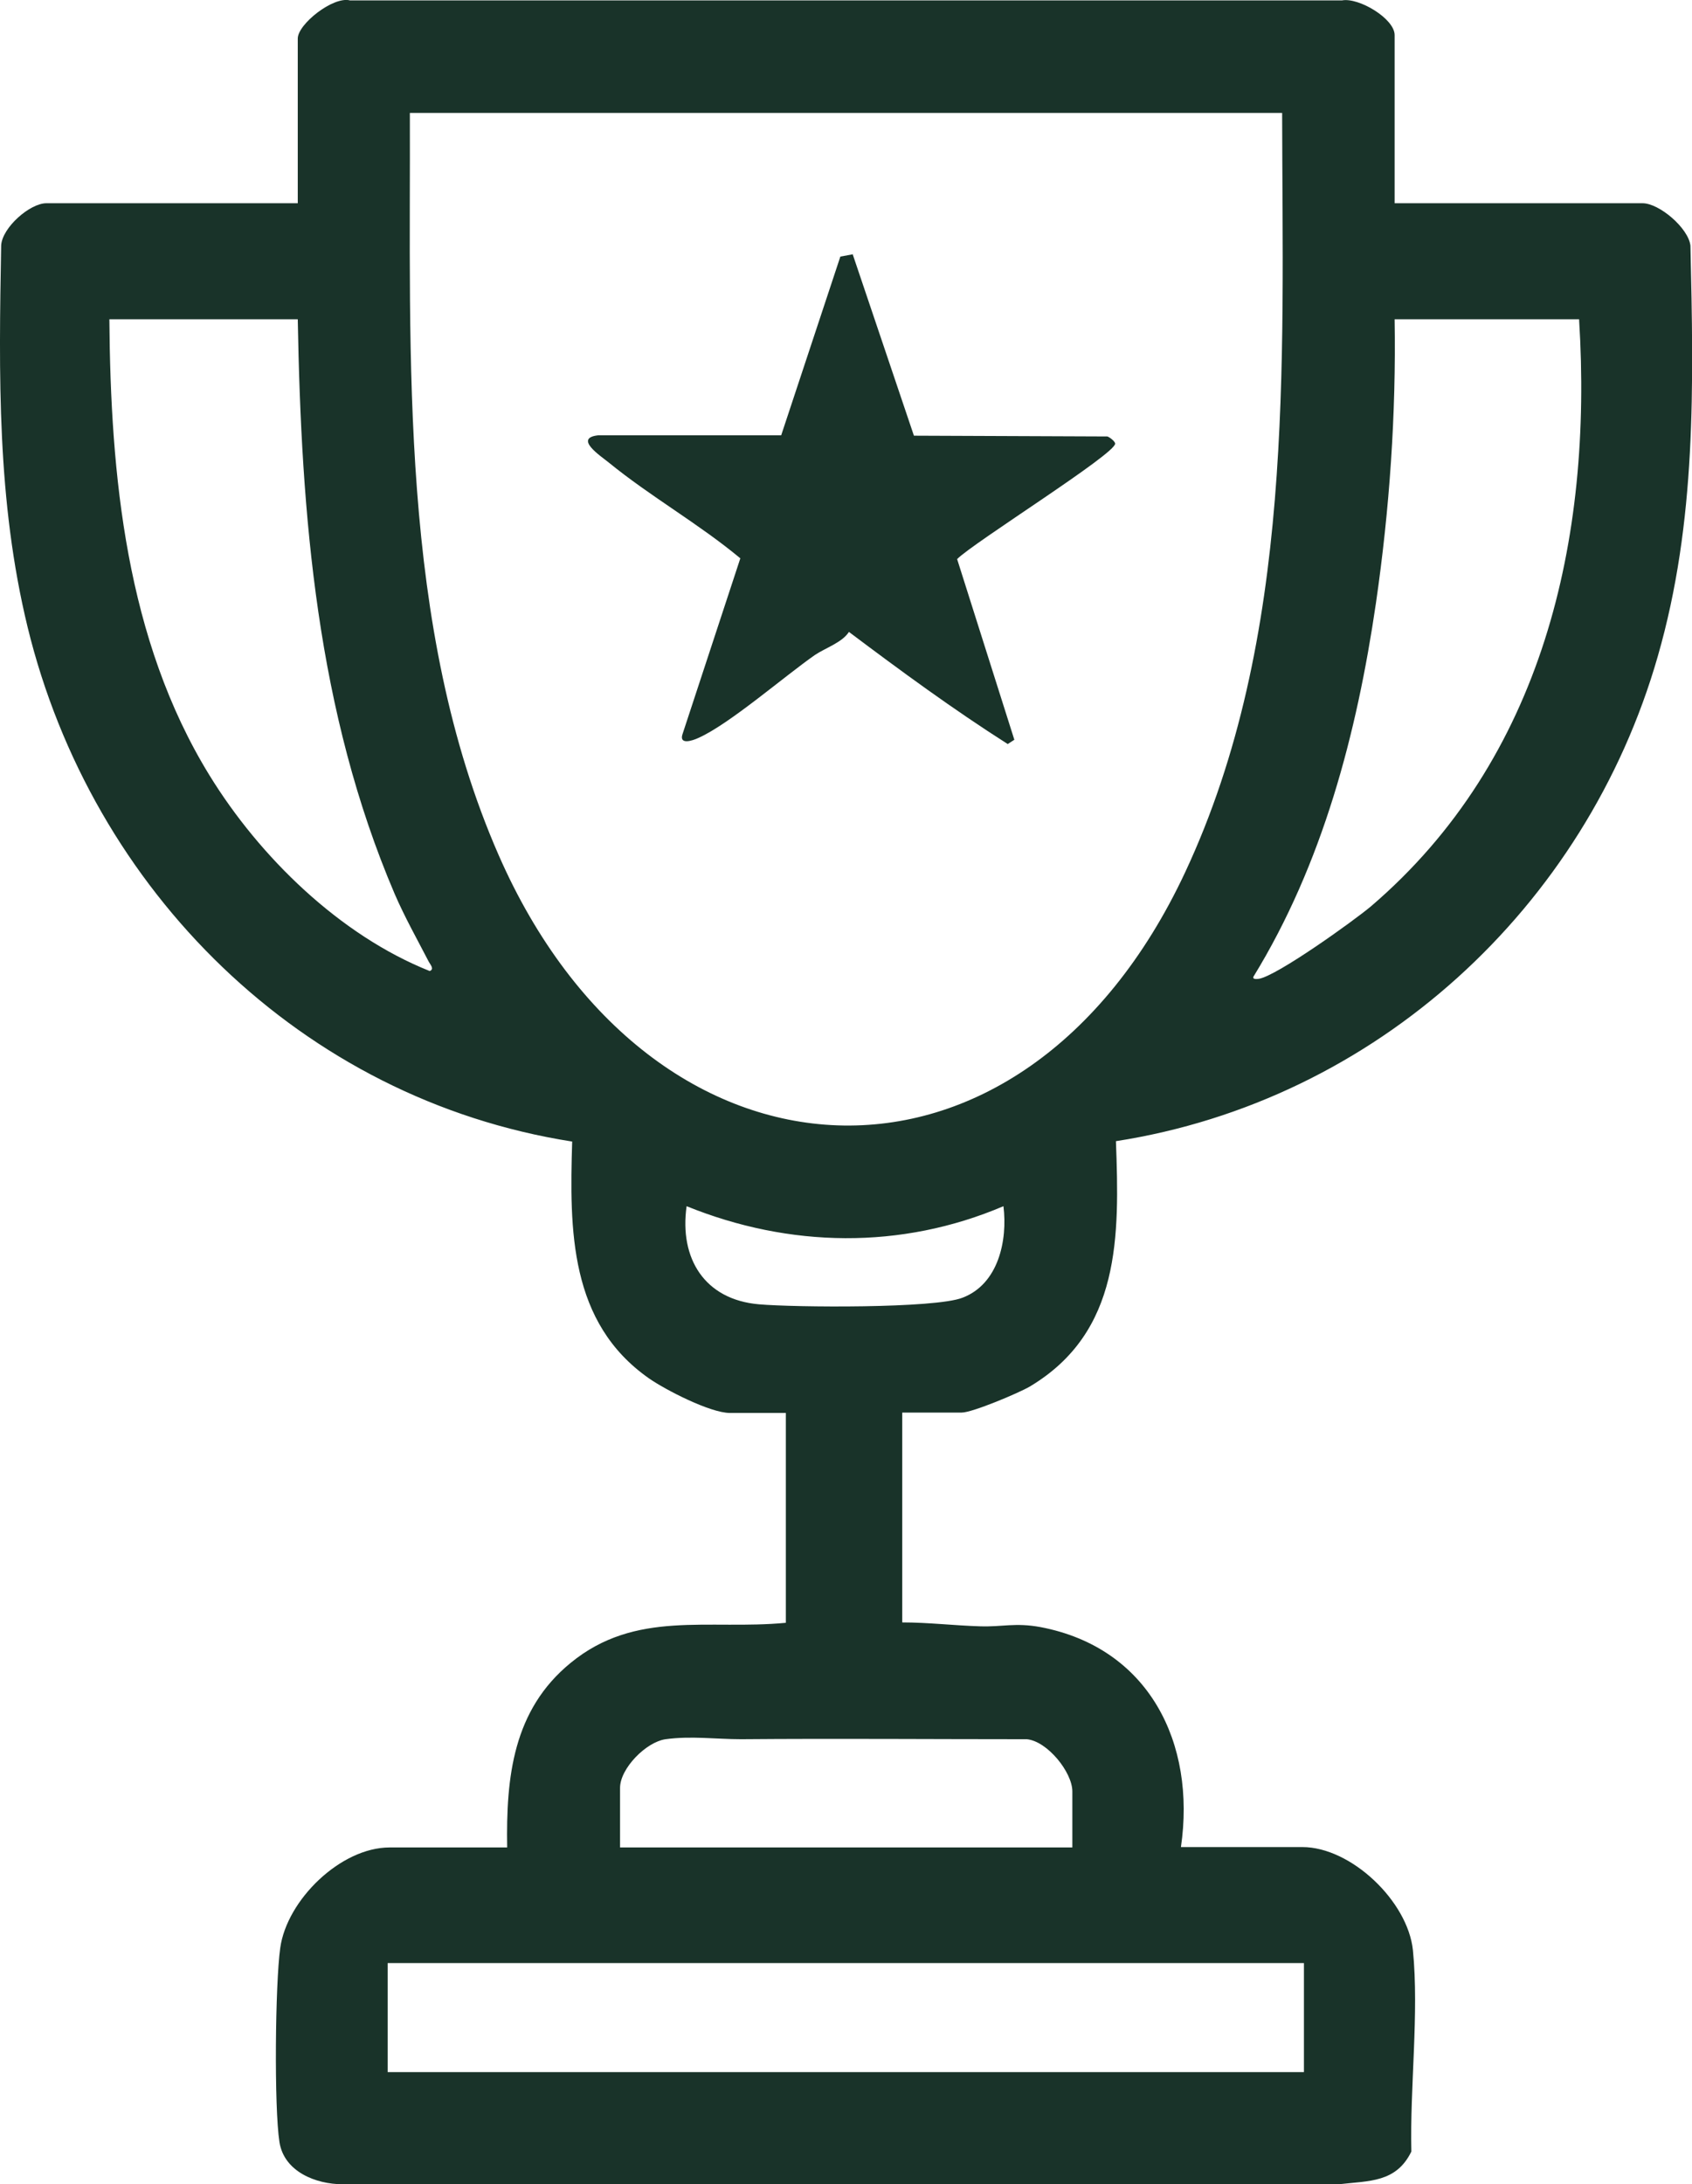
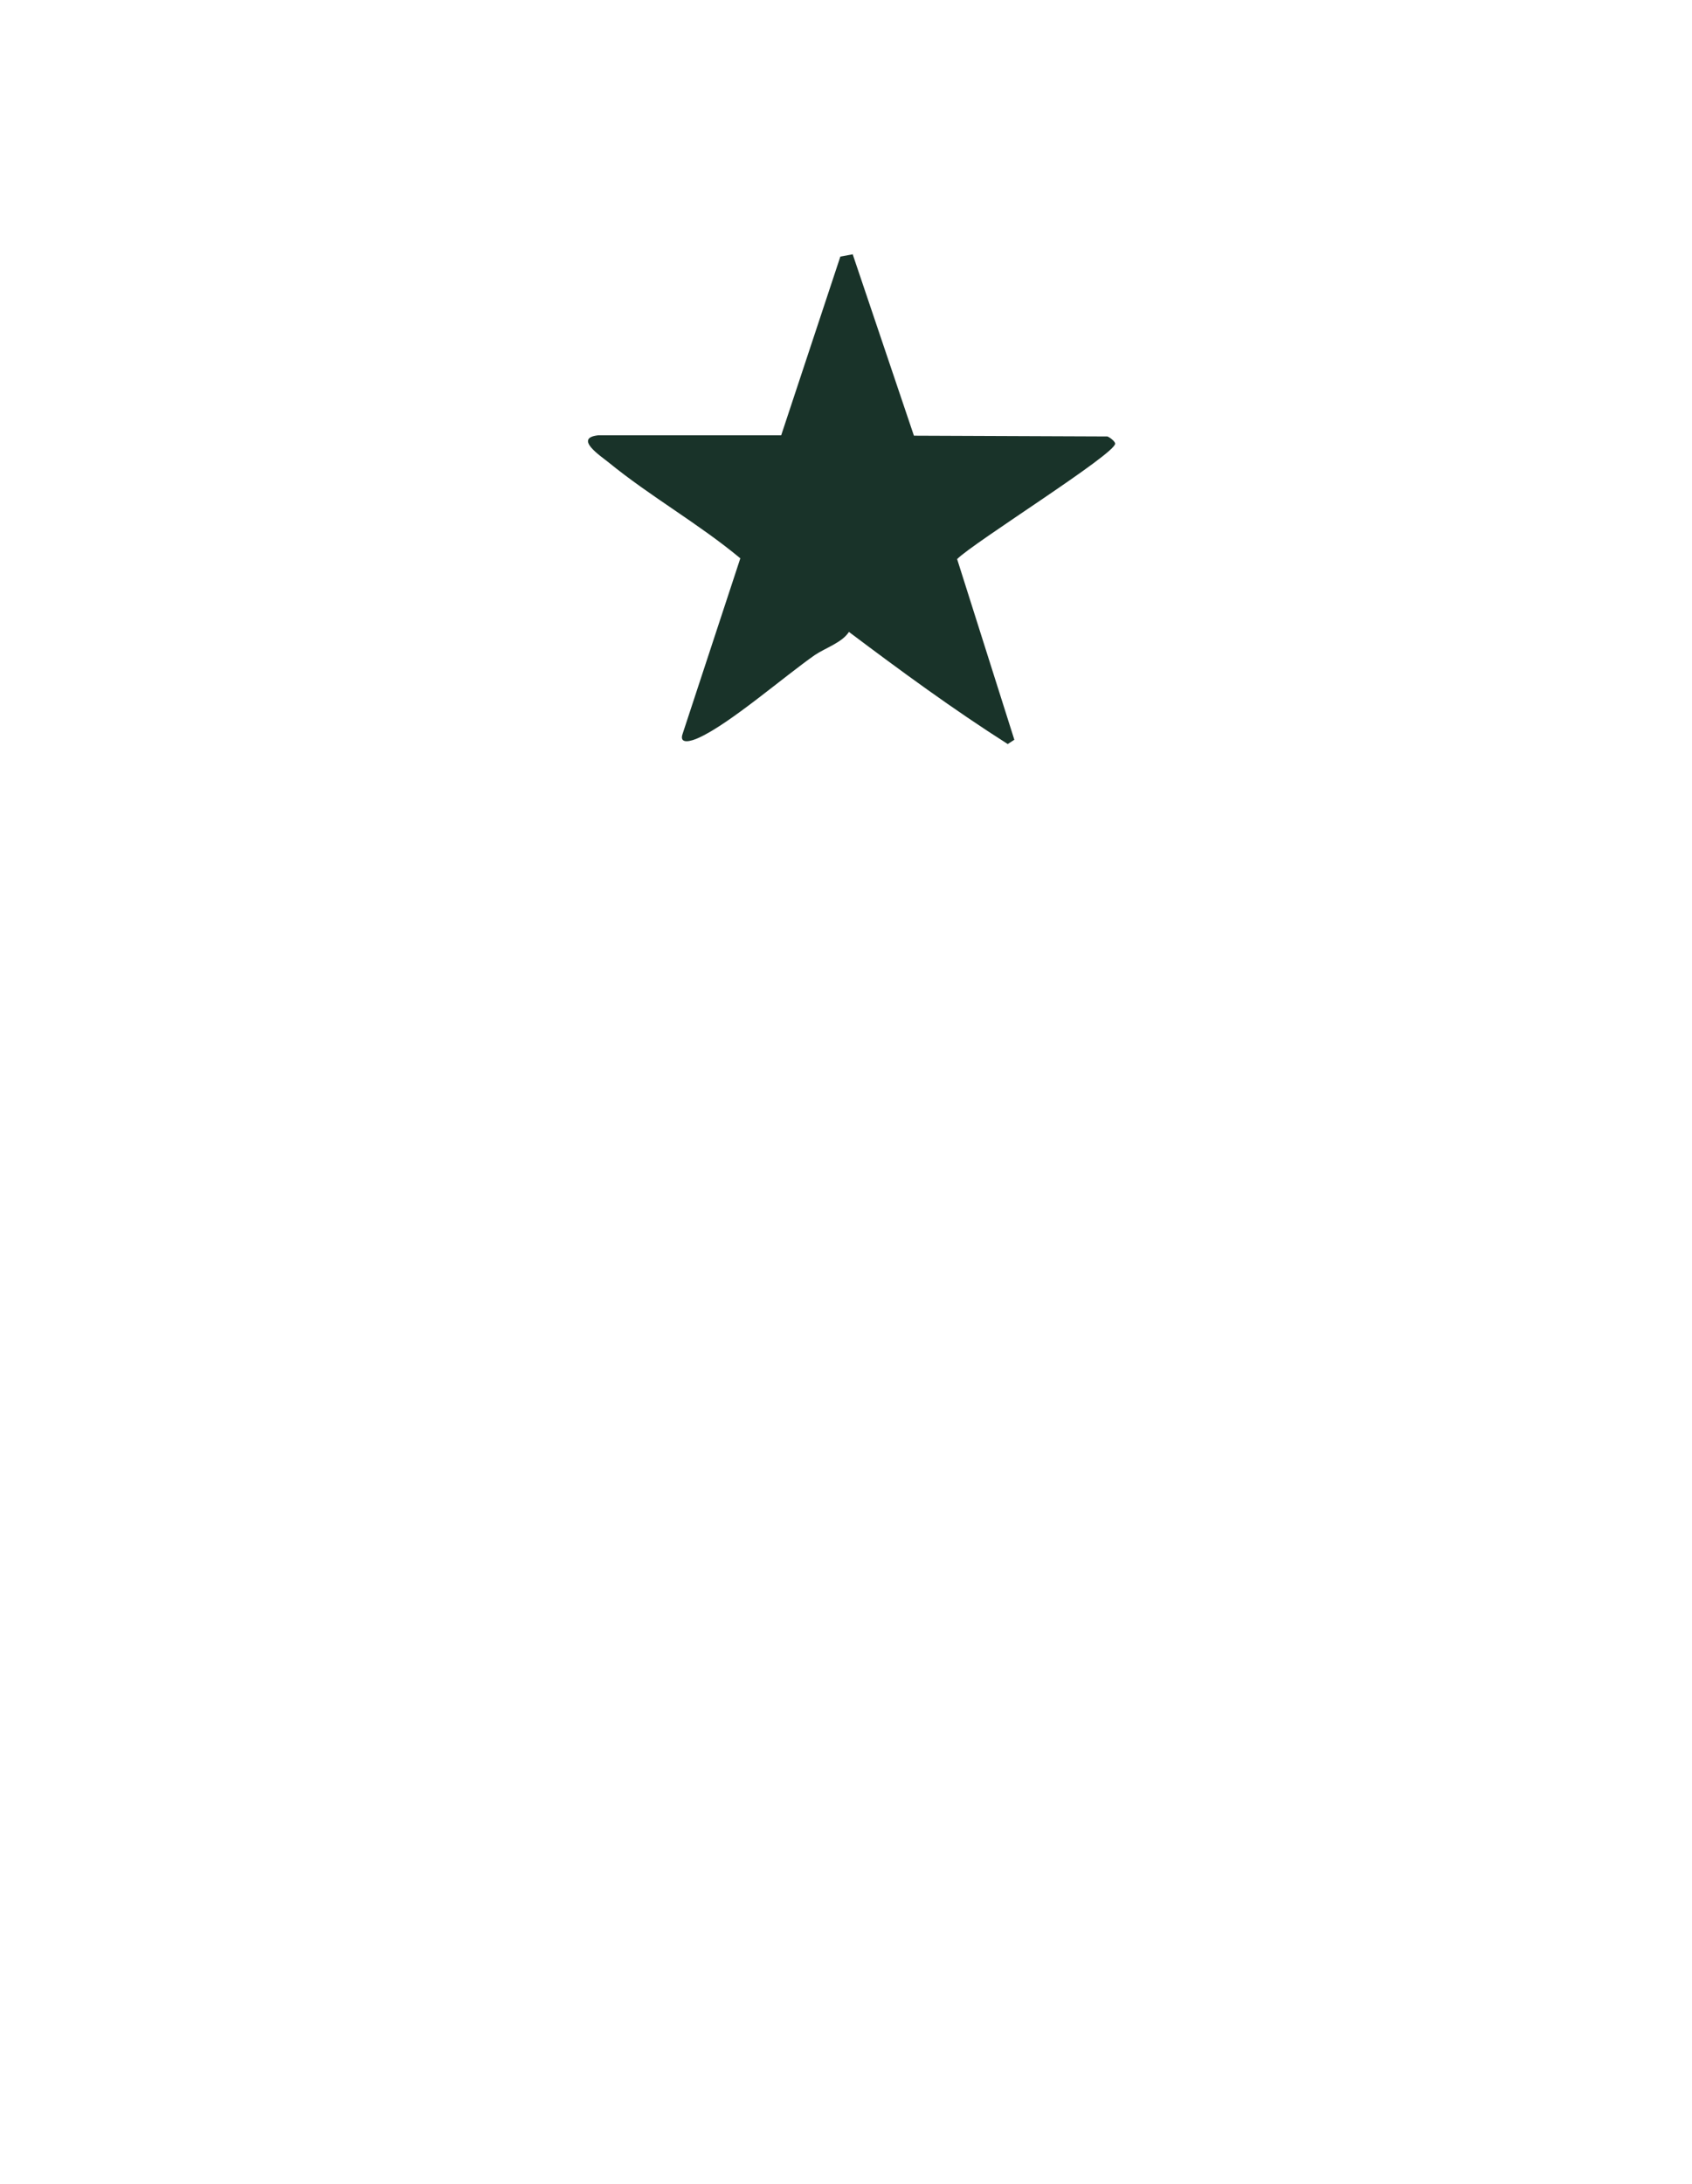
<svg xmlns="http://www.w3.org/2000/svg" id="Layer_2" data-name="Layer 2" viewBox="0 0 43.47 56.1">
  <defs>
    <style>
      .cls-1 {
        fill: #193329;
      }
    </style>
  </defs>
  <g id="Layer_1-2" data-name="Layer 1">
    <g>
-       <path class="cls-1" d="M35.83,5.22h6.37c.43,0,1.18.64,1.23,1.09.08,3.59.16,7.08-.84,10.55-1.85,6.45-7.24,11.41-13.92,12.45.09,2.44.13,4.9-2.21,6.3-.29.17-1.48.67-1.75.67h-1.53v5.39c.67,0,1.33.08,2,.1.56.02.9-.1,1.55.02,2.79.53,4,2.98,3.61,5.65h3.12c1.25,0,2.71,1.39,2.84,2.65.16,1.61-.08,3.53-.04,5.17-.39.8-1.08.75-1.86.84H8.8c-.68,0-1.5-.32-1.62-1.08-.14-.89-.11-4.07.02-4.99.17-1.23,1.55-2.58,2.81-2.58h3.02c-.03-1.81.15-3.53,1.63-4.74,1.67-1.37,3.54-.84,5.53-1.03v-5.39h-1.44c-.5,0-1.65-.59-2.08-.89-2.04-1.43-2.04-3.8-1.97-6.08-6.95-1.09-12.34-6.45-13.99-13.21C-.08,12.86-.03,9.63.03,6.3c.03-.46.74-1.08,1.16-1.08h6.46V.99c0-.37.91-1.09,1.34-.98h25.49c.43-.08,1.35.47,1.35.89v4.32ZM32.94,2.9H10.53c.02,6.29-.29,13.19,2.28,19.06,3.91,8.93,13.43,9.44,17.64.44,2.81-6.01,2.5-13.01,2.49-19.5ZM7.65,8.2H2.81c.03,4.01.43,8.23,2.57,11.71,1.29,2.1,3.35,4.11,5.66,5.03.13-.05.01-.17-.03-.25-.3-.58-.61-1.13-.87-1.73-2-4.68-2.4-9.71-2.49-14.76ZM40.57,8.2h-4.74c.04,2.43-.13,4.88-.48,7.29-.49,3.35-1.37,6.7-3.15,9.6-.02.06.07.06.14.05.46-.07,2.44-1.49,2.88-1.86,4.42-3.78,5.7-9.43,5.35-15.06ZM25.78,30.98c-2.63,1.12-5.5,1.07-8.14,0-.19,1.34.46,2.4,1.86,2.52.91.08,4.52.11,5.23-.17.92-.35,1.16-1.47,1.05-2.35ZM27.55,47.45v-1.44c0-.49-.64-1.29-1.17-1.34-2.45,0-4.9-.02-7.34,0-.63,0-1.29-.09-1.94,0-.5.07-1.17.75-1.17,1.25v1.53h11.63ZM9.96,50.42v2.8h23.54v-2.8H9.96Z" />
      <path class="cls-1" d="M21.91,6.54l1.57,4.65,4.97.02c.06.02.19.12.2.18.04.25-3.65,2.55-4.06,2.97l1.47,4.64-.17.11c-1.4-.89-2.75-1.88-4.08-2.88-.17.27-.6.41-.87.59-.79.55-2.19,1.77-2.99,2.13-.17.08-.52.19-.41-.11l1.48-4.5c-1.07-.89-2.3-1.58-3.38-2.46-.21-.17-.91-.63-.27-.7h4.7s1.52-4.59,1.52-4.59l.33-.06Z" />
    </g>
  </g>
</svg>